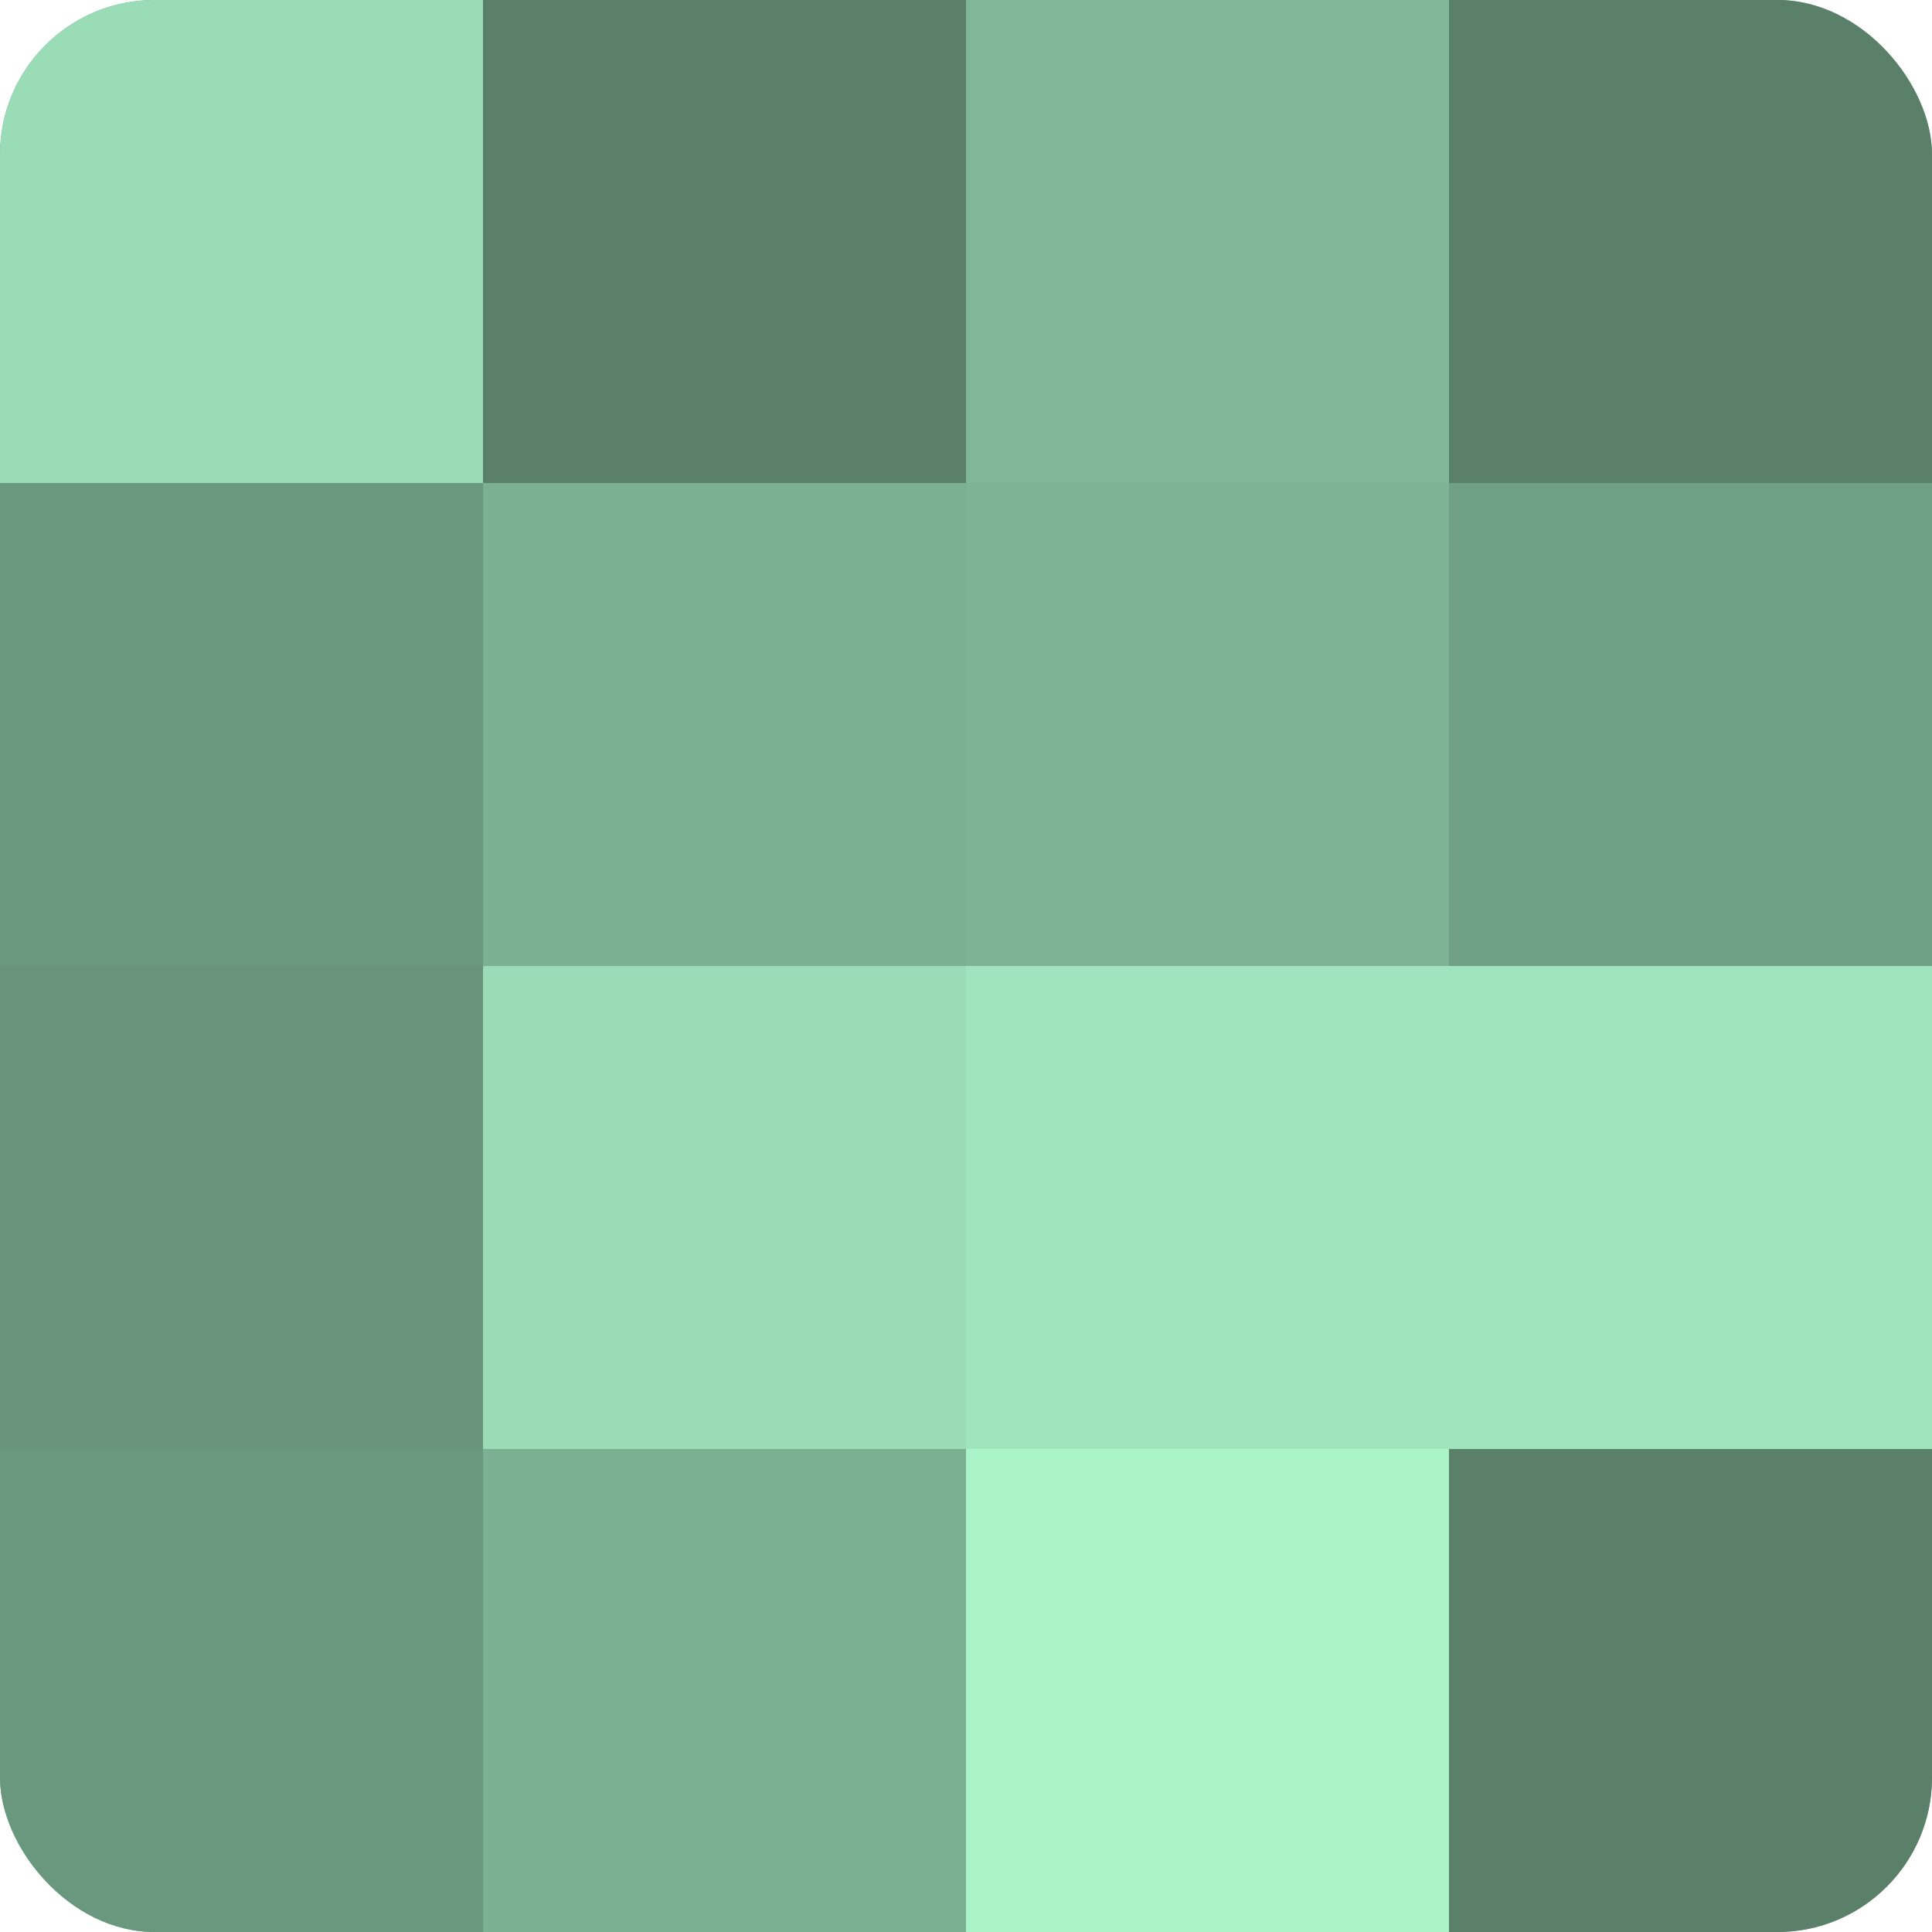
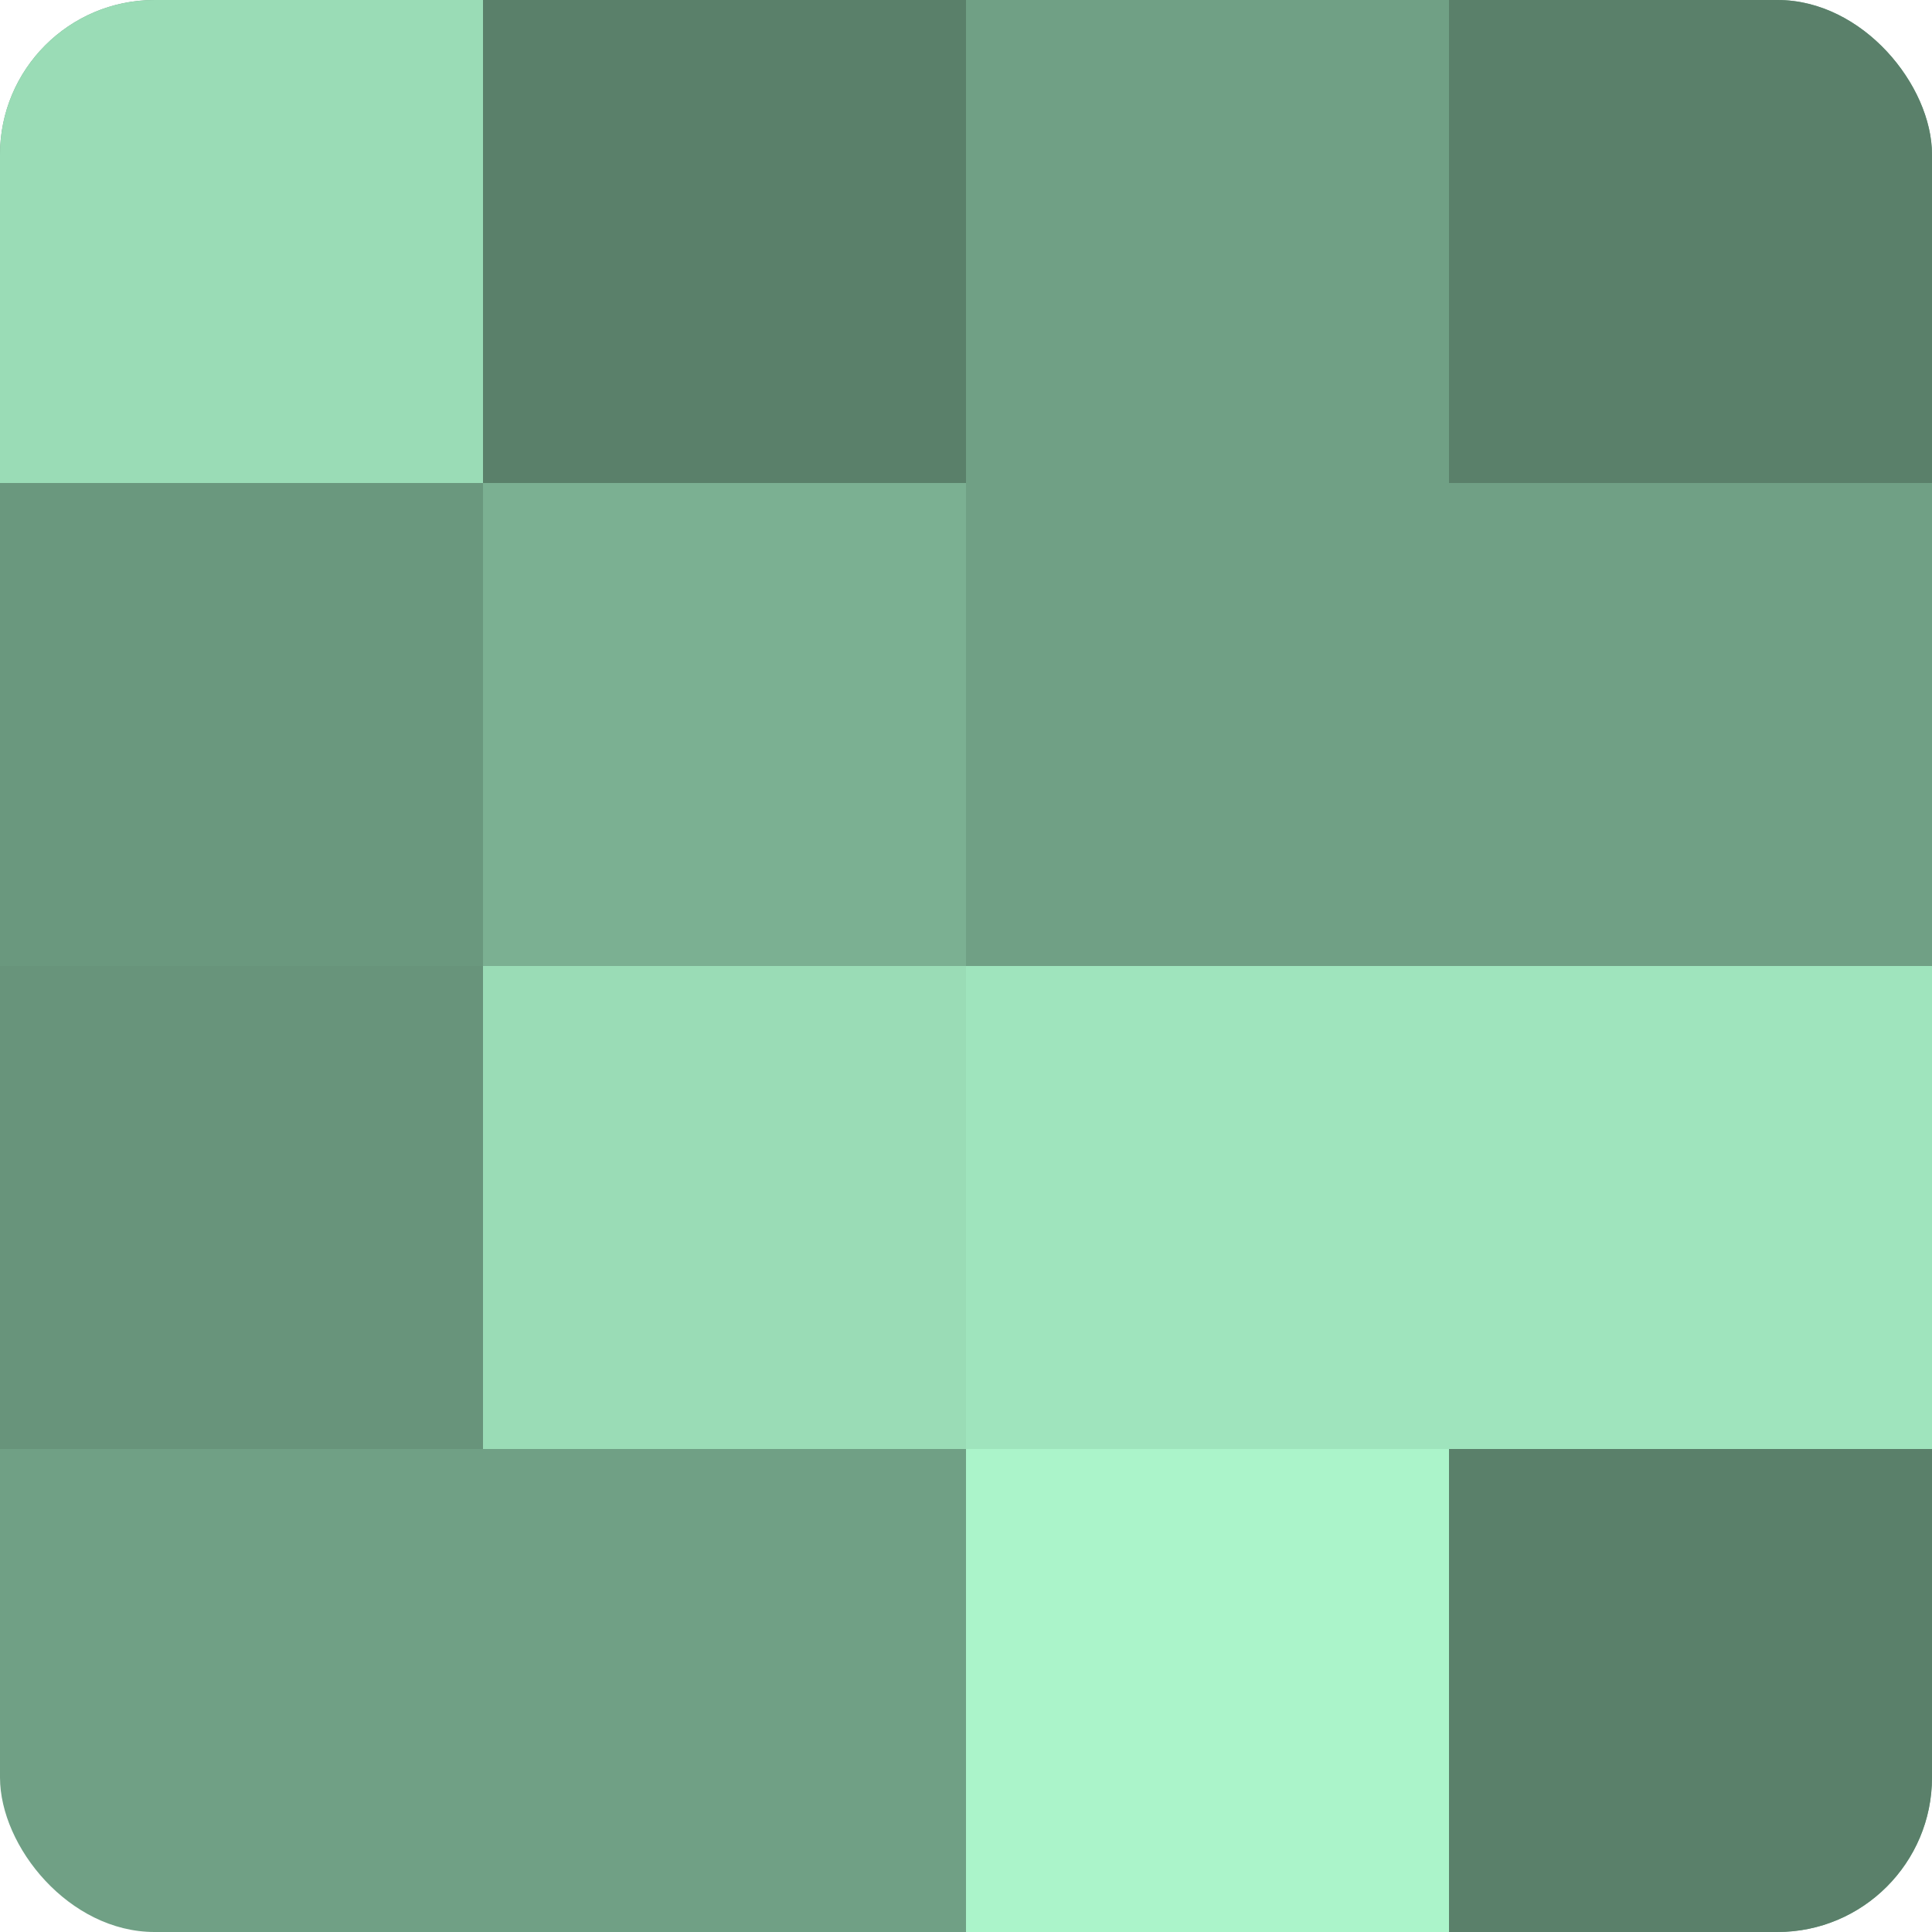
<svg xmlns="http://www.w3.org/2000/svg" width="60" height="60" viewBox="0 0 100 100" preserveAspectRatio="xMidYMid meet">
  <defs>
    <clipPath id="c" width="100" height="100">
      <rect width="100" height="100" rx="8" ry="8" />
    </clipPath>
  </defs>
  <g clip-path="url(#c)">
    <rect width="100" height="100" fill="#70a085" />
    <rect width="25" height="25" fill="#9adcb6" />
    <rect y="25" width="25" height="25" fill="#6a987e" />
    <rect y="50" width="25" height="25" fill="#68947b" />
-     <rect y="75" width="25" height="25" fill="#6a987e" />
    <rect x="25" width="25" height="25" fill="#5a806a" />
    <rect x="25" y="25" width="25" height="25" fill="#7bb092" />
    <rect x="25" y="50" width="25" height="25" fill="#9adcb6" />
-     <rect x="25" y="75" width="25" height="25" fill="#7bb092" />
-     <rect x="50" width="25" height="25" fill="#81b899" />
-     <rect x="50" y="25" width="25" height="25" fill="#7eb495" />
    <rect x="50" y="50" width="25" height="25" fill="#9fe4bd" />
    <rect x="50" y="75" width="25" height="25" fill="#abf4ca" />
    <rect x="75" width="25" height="25" fill="#5a806a" />
    <rect x="75" y="25" width="25" height="25" fill="#70a085" />
    <rect x="75" y="50" width="25" height="25" fill="#9fe4bd" />
    <rect x="75" y="75" width="25" height="25" fill="#5a806a" />
  </g>
</svg>